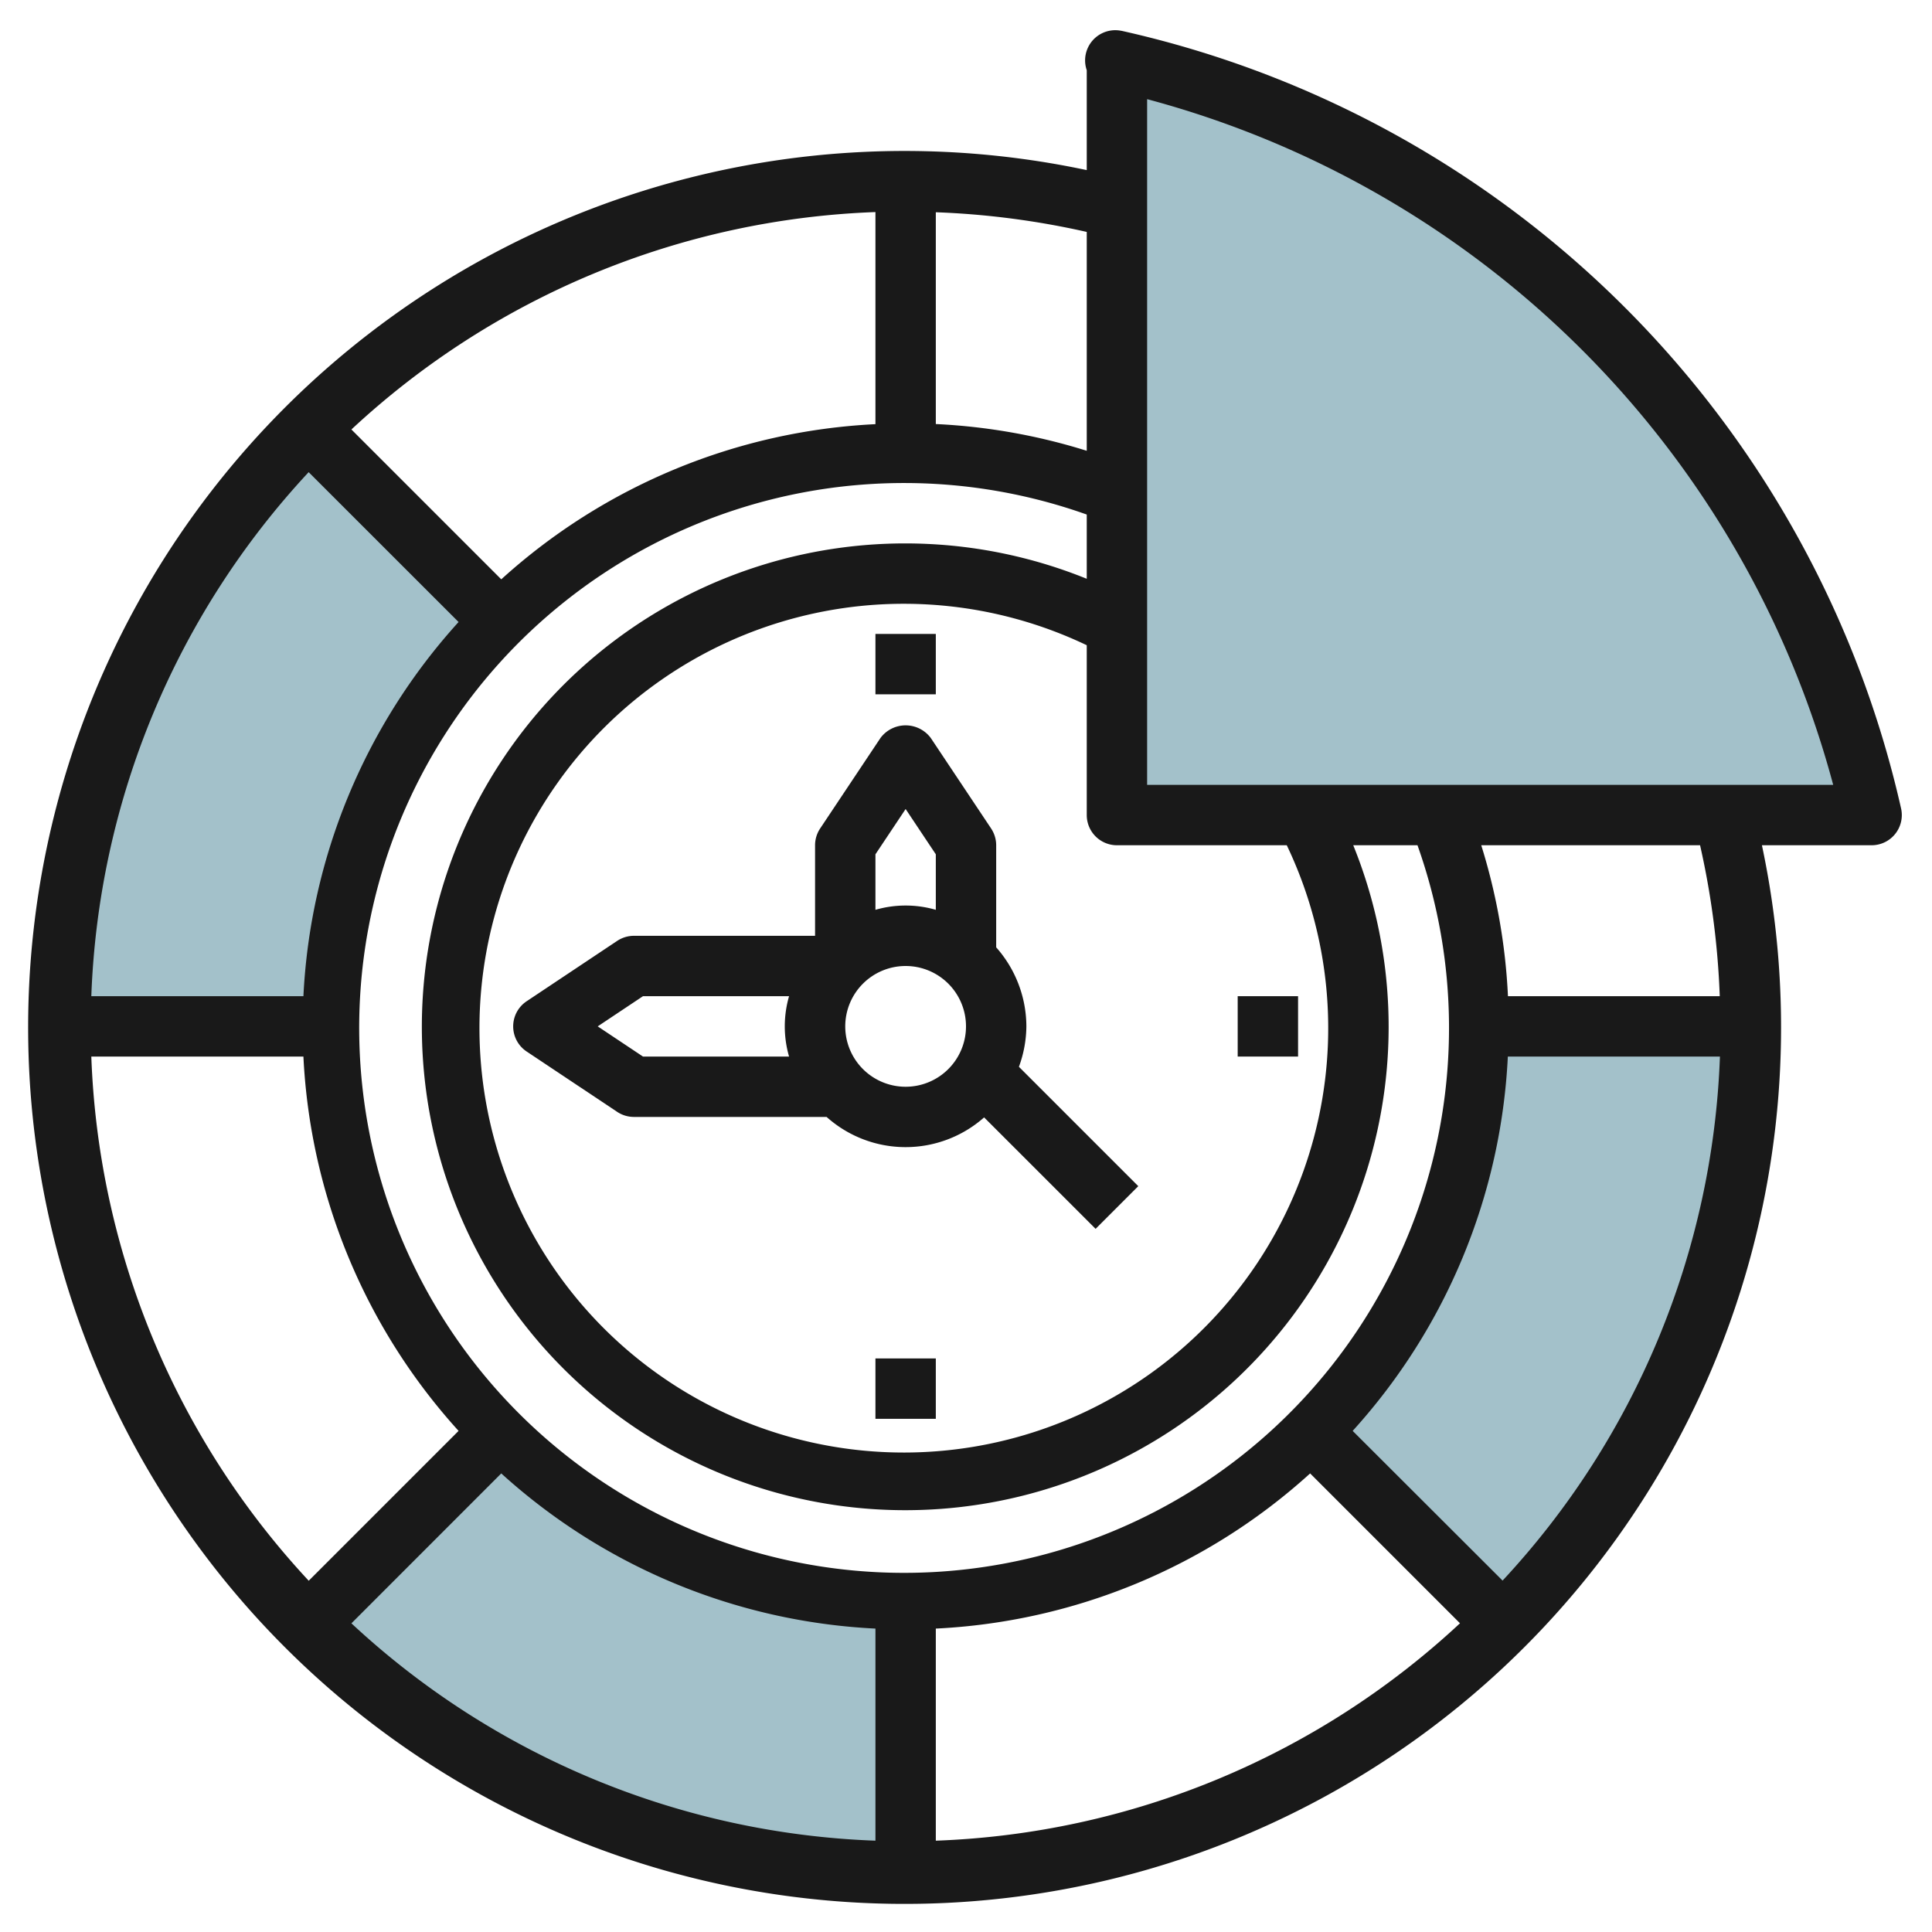
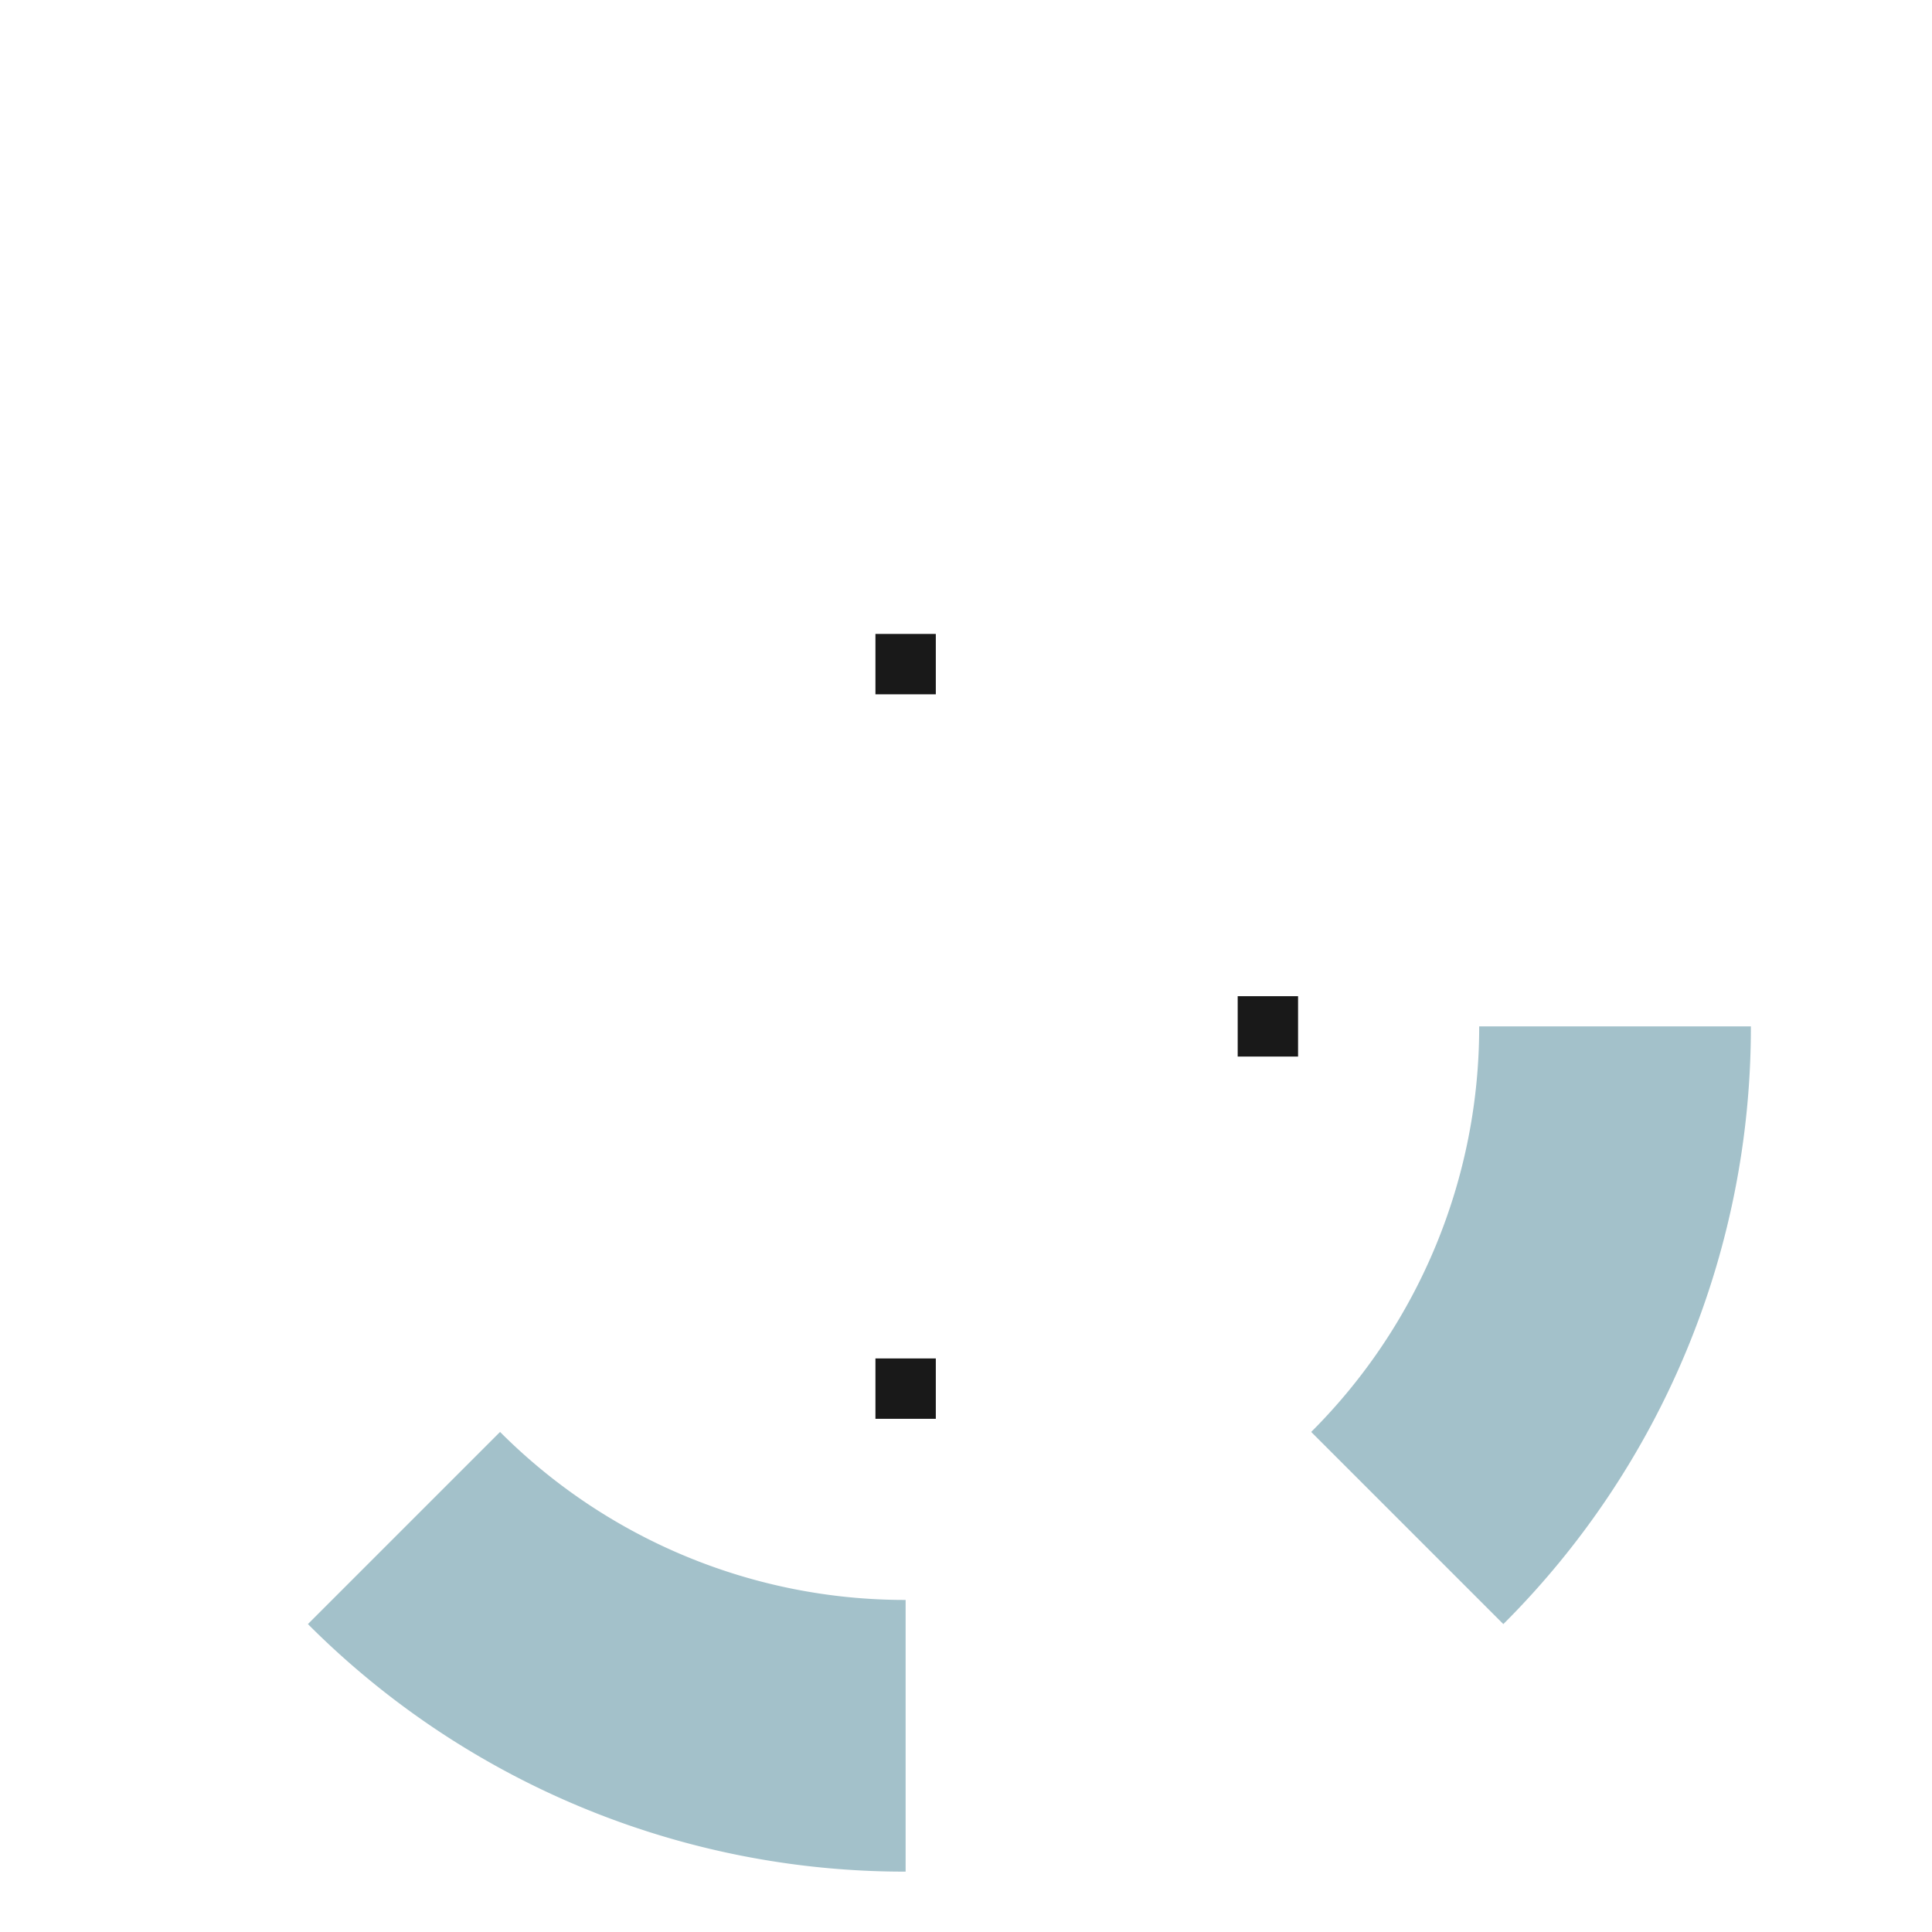
<svg xmlns="http://www.w3.org/2000/svg" id="Layer_3" height="512" viewBox="0 0 64 64" width="512" data-name="Layer 3">
  <path d="m30 62v-9a18.941 18.941 0 0 1 -13.435-5.565l-6.365 6.365a27.912 27.912 0 0 0 19.8 8.2z" fill="#a3c1ca" />
-   <path d="m11 34a18.941 18.941 0 0 1 5.565-13.435l-6.365-6.365a27.912 27.912 0 0 0 -8.2 19.8z" fill="#a3c1ca" />
  <path d="m49.8 53.8a27.912 27.912 0 0 0 8.2-19.8h-9a18.941 18.941 0 0 1 -5.565 13.435z" fill="#a3c1ca" />
-   <path d="m62 27h-25v-24.988l-.053-.012a33.051 33.051 0 0 1 25.053 25z" fill="#a3c1ca" />
  <g fill="#191919">
-     <path d="m34 34a3.962 3.962 0 0 0 -1-2.618v-3.382a1.006 1.006 0 0 0 -.168-.555l-2-3a1.039 1.039 0 0 0 -1.664 0l-2 3a1.006 1.006 0 0 0 -.168.555v3h-6a1.006 1.006 0 0 0 -.555.168l-3 2a1 1 0 0 0 0 1.664l3 2a1.006 1.006 0 0 0 .555.168h6.382a3.925 3.925 0 0 0 5.218.015l3.693 3.692 1.414-1.414-3.954-3.954a3.971 3.971 0 0 0 .247-1.339zm-4-7.2 1 1.5v1.839a3.592 3.592 0 0 0 -2 0v-1.839zm-10.2 7.2 1.5-1h4.839a3.592 3.592 0 0 0 0 2h-4.839zm8.2 0a2 2 0 1 1 2 2 2 2 0 0 1 -2-2z" />
    <path d="m29 21h2v2h-2z" />
    <path d="m29 45h2v2h-2z" />
    <path d="m41 33h2v2h-2z" />
-     <path d="m37.163 1.023h-.006a1 1 0 0 0 -1.157 1.303v3.309a29.034 29.034 0 1 0 22.366 22.365h3.634a1 1 0 0 0 .976-1.218 34.09 34.09 0 0 0 -25.813-25.759zm19.812 33.977a26.9 26.9 0 0 1 -7.2 17.359l-4.966-4.959a19.89 19.89 0 0 0 5.14-12.4zm-27.975-20.949a19.89 19.89 0 0 0 -12.395 5.14l-4.964-4.964a26.9 26.9 0 0 1 17.359-7.202zm-13.809 6.554a19.89 19.89 0 0 0 -5.14 12.395h-7.026a26.9 26.9 0 0 1 7.2-17.359zm-5.14 14.395a19.89 19.89 0 0 0 5.14 12.4l-4.964 4.964a26.9 26.9 0 0 1 -7.202-17.364zm6.554 13.809a19.89 19.89 0 0 0 12.395 5.14v7.026a26.9 26.9 0 0 1 -17.359-7.2zm14.395 5.14a19.89 19.89 0 0 0 12.4-5.14l4.964 4.964a26.9 26.9 0 0 1 -17.364 7.202zm15.956-25.949a18.051 18.051 0 1 1 -10.956-10.955v2.128a16.013 16.013 0 1 0 8.828 8.827zm-4.33 0a14.058 14.058 0 1 1 -6.626-6.626v5.626a1 1 0 0 0 1 1zm-6.626-13.067a19.848 19.848 0 0 0 -5-.886v-7.016a27.123 27.123 0 0 1 5 .652zm20.969 18.067h-7.016a19.831 19.831 0 0 0 -.885-5h7.249a27.05 27.05 0 0 1 .652 5zm-18.969-7v-22.715a32.1 32.1 0 0 1 22.727 22.715z" />
  </g>
</svg>